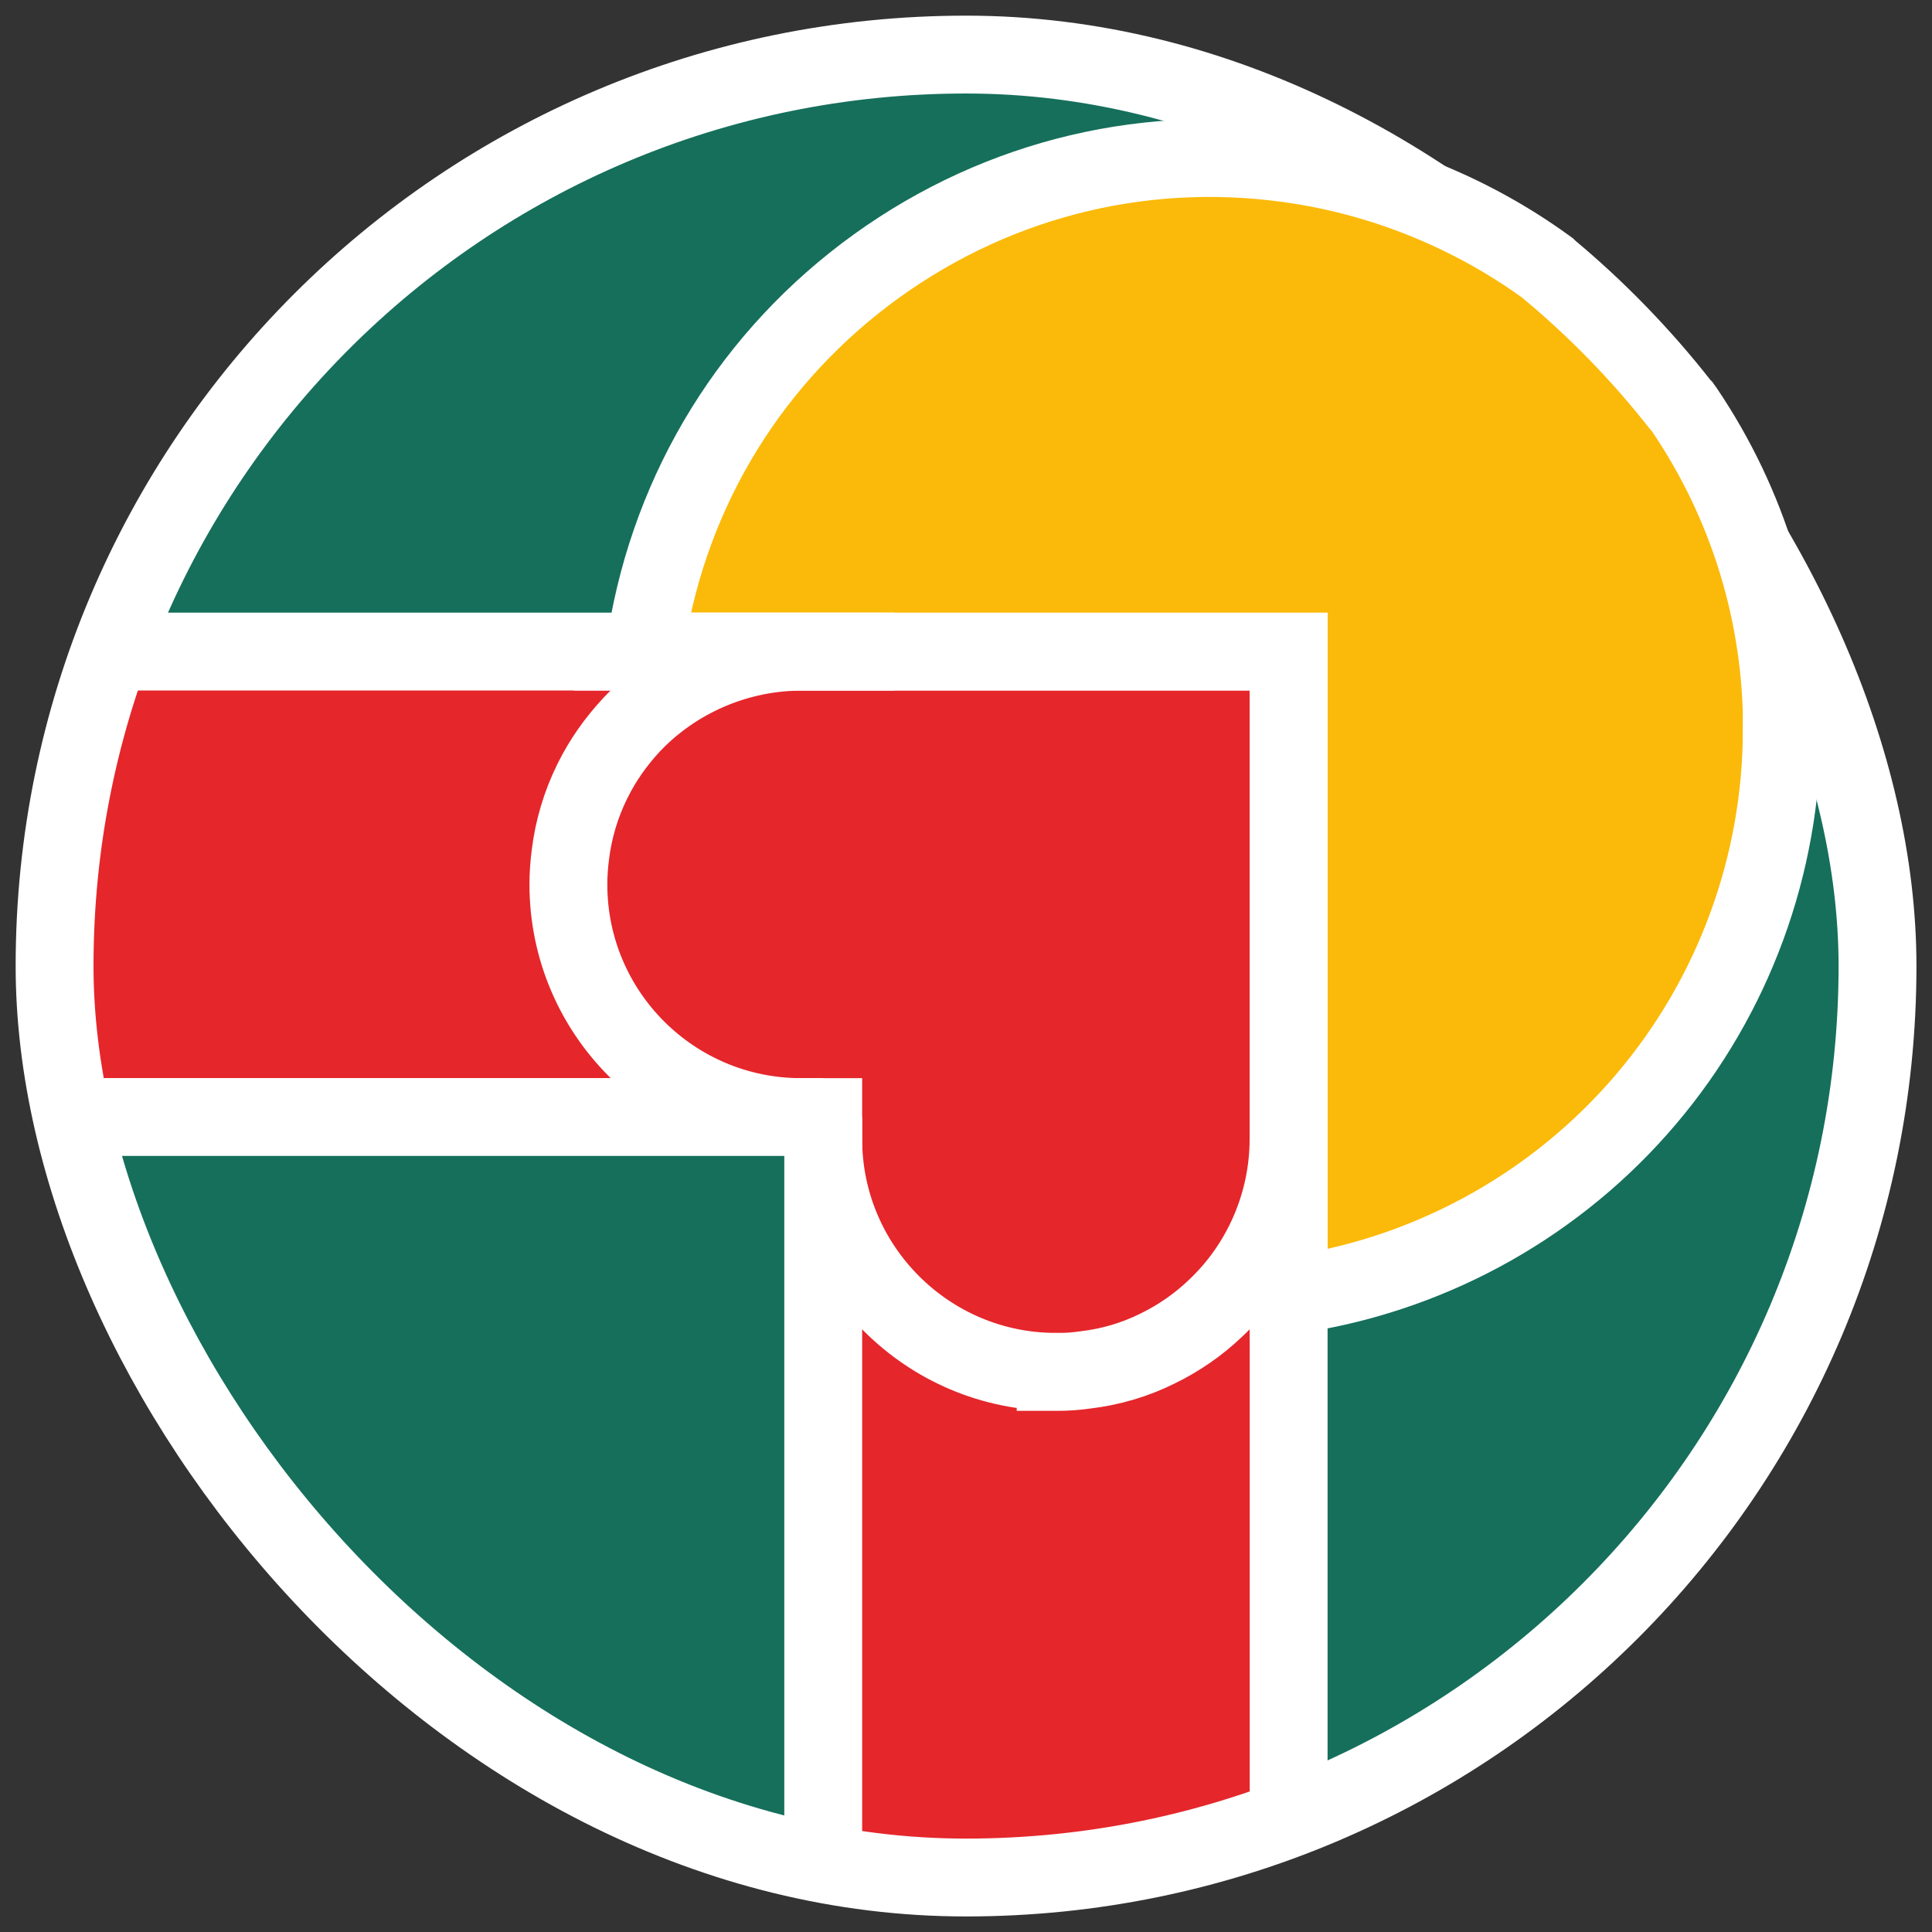
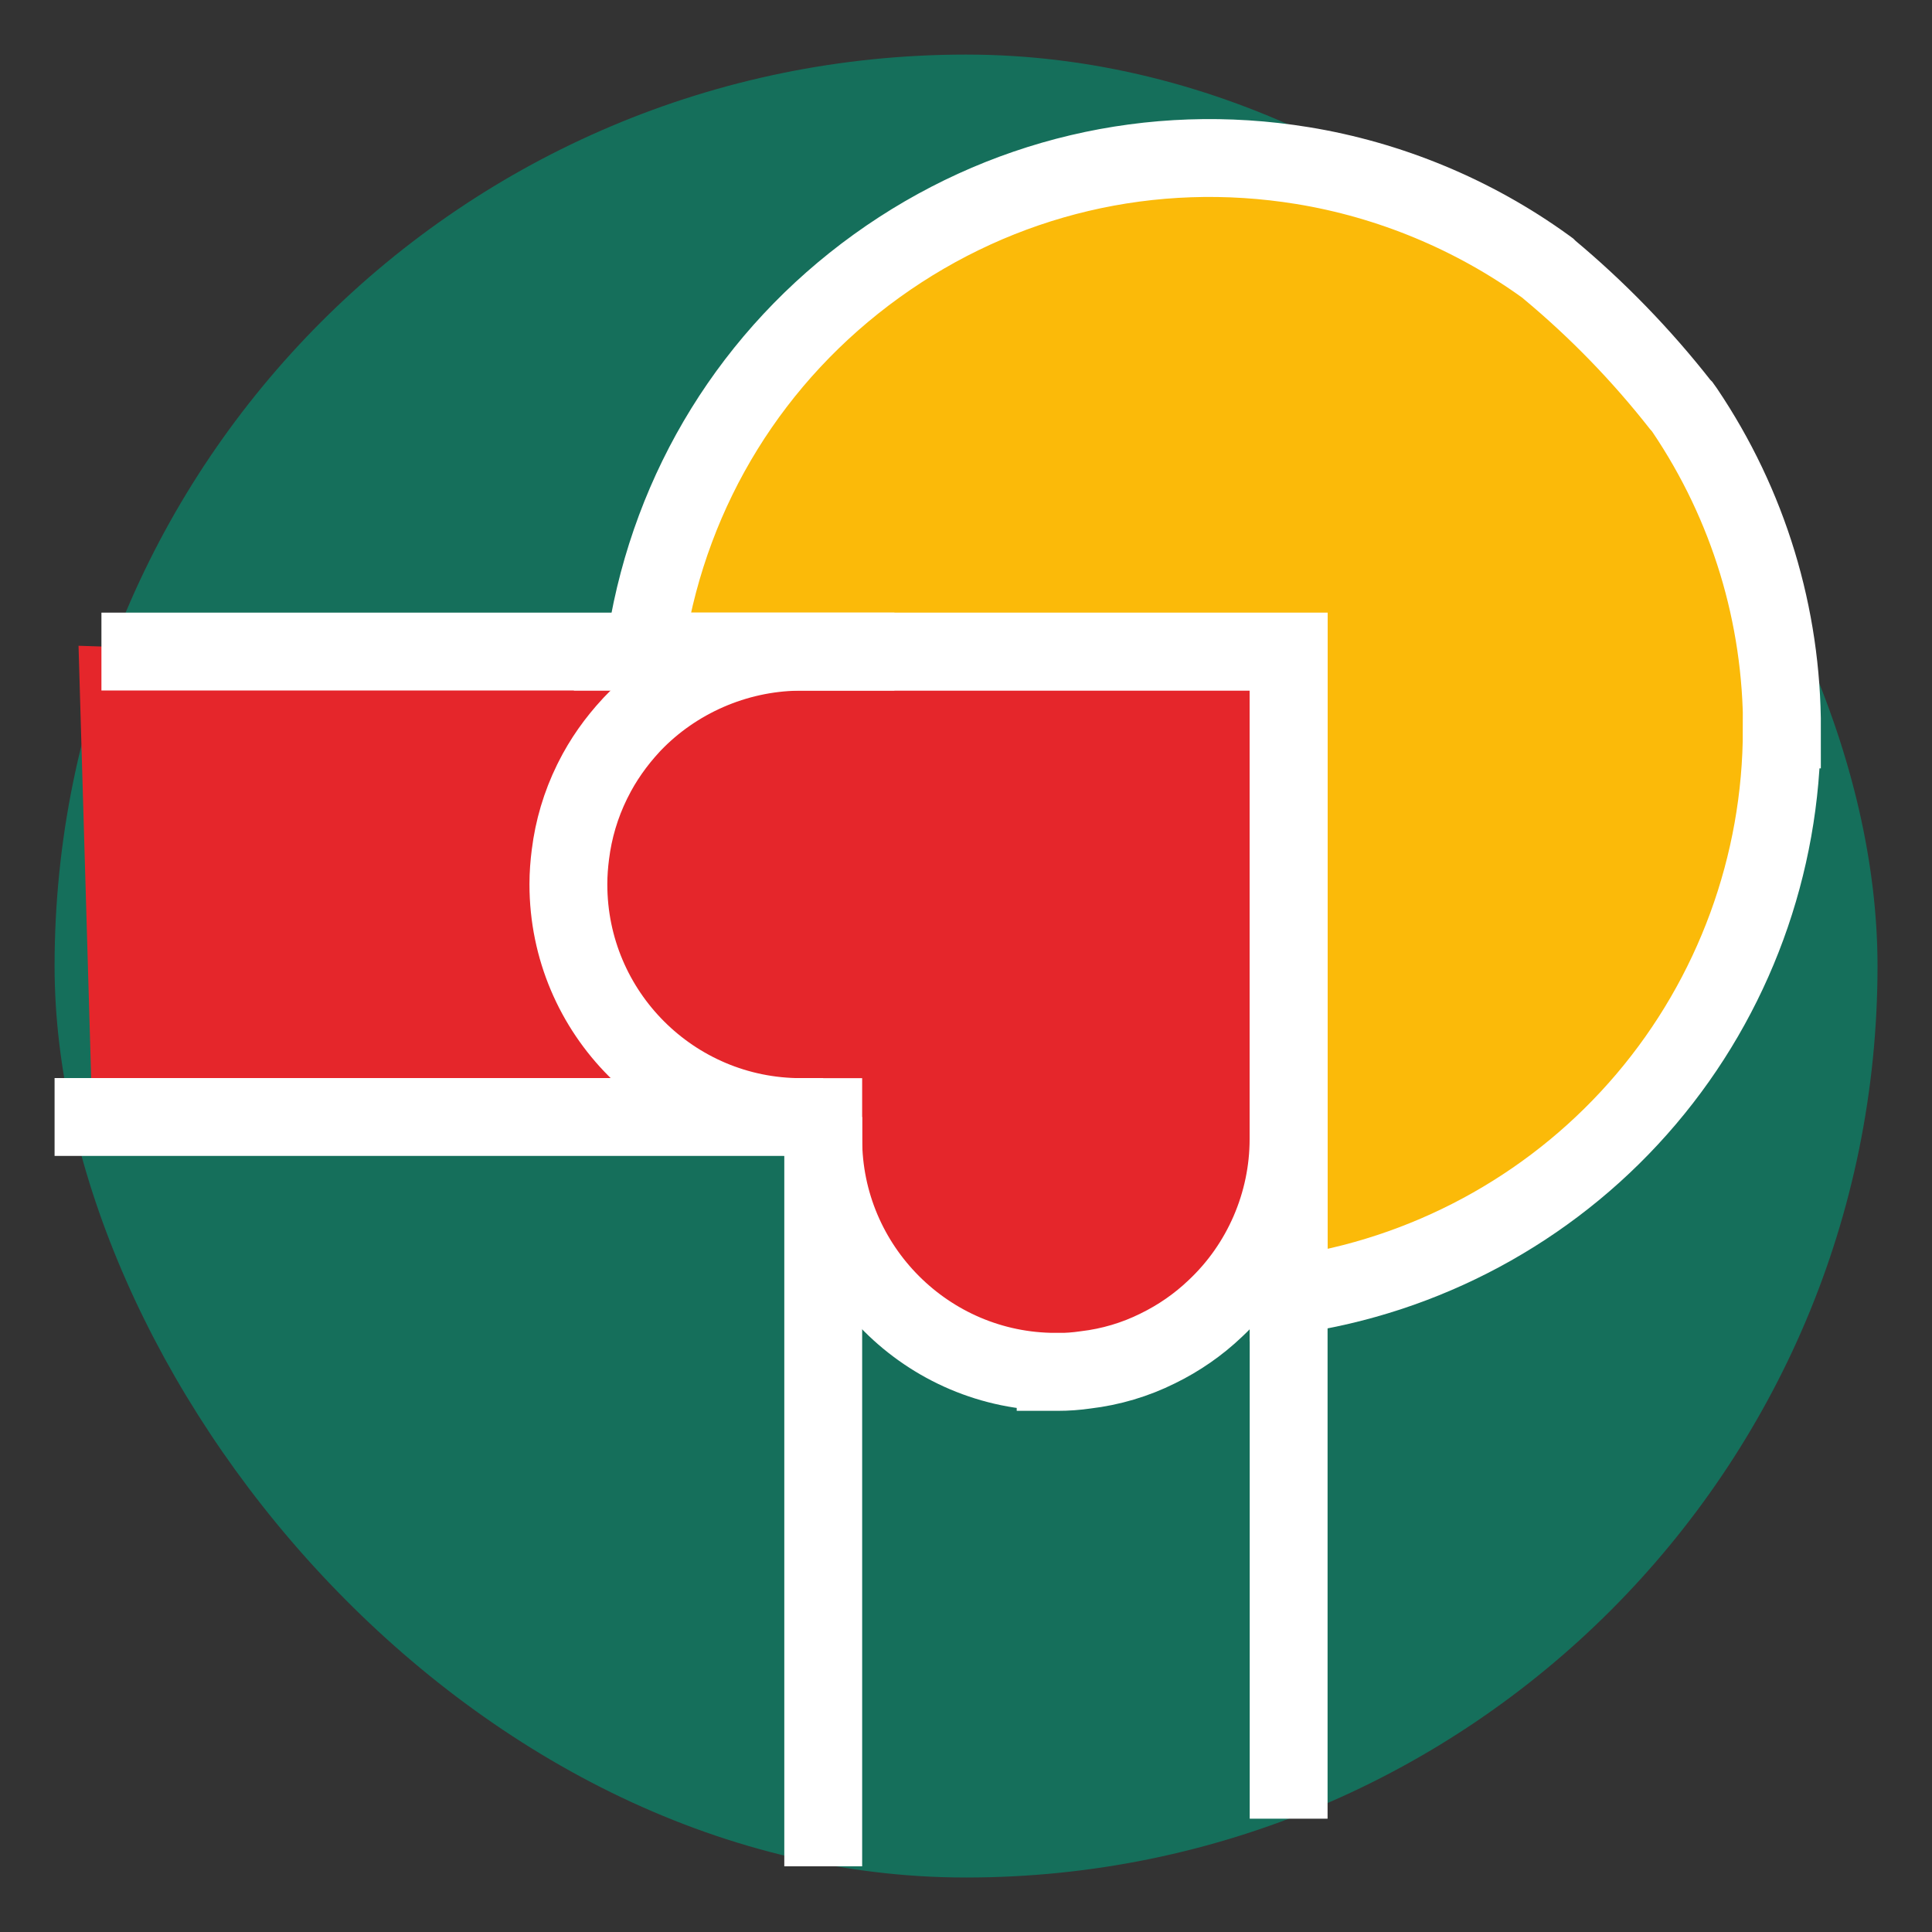
<svg xmlns="http://www.w3.org/2000/svg" id="Ebene_1" viewBox="0 0 200 200">
  <rect x="0" y="0" width="200" height="200" fill="#333333" stroke="none" />
  <rect x="5.65" y="5.65" width="188.71" height="188.71" rx="94.35" ry="94.35" style="fill:#156f5b;" />
-   <polygon points="133.4 129.63 133.4 188.27 85.76 191.66 85.76 133.01 133.4 129.63" style="fill:#e5262b;" />
  <polygon points="68.23 116.42 9.58 116.42 8.13 66.85 64.84 68.78 68.23 116.42" style="fill:#e5262b;" />
-   <rect x="5.65" y="5.65" width="188.71" height="188.71" rx="94.35" ry="94.35" style="fill:none; stroke:#fff; stroke-miterlimit:10; stroke-width:8.06px;" />
-   <path d="M184.45,75.51c0,14-4.98,27.6-14.04,38.27-9.06,10.68-21.66,17.81-35.48,20.09l-4.69.77v-63.92h-64.08l.76-4.68c2.54-15.6,11-29.28,23.82-38.52,12.83-9.24,28.48-12.93,44.08-10.39,9.04,1.47,17.73,5.08,25.15,10.44l.26.19.13.13c4.99,4.16,9.54,8.85,13.55,13.96.06.07.12.15.19.22l.05.05.25.35c6.6,9.79,10.08,21.22,10.06,33.03Z" style="fill:#fbba09;" />
+   <path d="M184.45,75.51c0,14-4.98,27.6-14.04,38.27-9.06,10.68-21.66,17.81-35.48,20.09l-4.69.77v-63.92h-64.08l.76-4.68c2.54-15.6,11-29.28,23.82-38.52,12.83-9.24,28.48-12.93,44.08-10.39,9.04,1.47,17.73,5.08,25.15,10.44c4.99,4.16,9.54,8.85,13.55,13.96.06.07.12.15.19.22l.05.05.25.35c6.6,9.79,10.08,21.22,10.06,33.03Z" style="fill:#fbba09;" />
  <path d="M184.45,75.51c0,14-4.98,27.6-14.04,38.27-9.06,10.68-21.66,17.81-35.48,20.09l-1.52.25v-66.67h-67.24l.76-1.4c2.54-15.6,11-29.28,23.82-38.52,12.83-9.24,28.48-12.93,44.08-10.39,9.04,1.47,17.73,5.08,25.15,10.44l.26.19.13.13c4.99,4.16,9.54,8.85,13.55,13.96.06.07.12.15.19.22l.05.05.25.35c6.6,9.79,10.08,21.22,10.06,33.03Z" style="fill:none; stroke:#fff; stroke-miterlimit:10; stroke-width:8.06px;" />
  <path d="M109.28,142.01c-13.25,0-24.06-10.81-24.06-24.09v-2.28h-2.29c-13.3,0-24.09-10.78-24.09-24.09v-.04c0-1.04.08-2.07.21-3.07.32-2.59,1.07-5.13,2.24-7.51.03-.06.06-.13.1-.2,1.03-2.07,2.38-3.97,3.95-5.66l.13-.14c4.44-4.64,10.67-7.36,17.09-7.46h50.83s0,50.45,0,50.45c0,6.62-2.76,13.02-7.6,17.55-1.74,1.66-3.75,3.05-5.94,4.12-2.33,1.16-4.85,1.91-7.47,2.22-.96.14-1.93.21-2.89.21h-.21Z" style="fill:#e5262b;" />
  <path d="M109.28,142.01c-13.25,0-24.06-10.81-24.06-24.09v-2.28h-2.29c-13.3,0-24.09-10.78-24.09-24.09v-.04c0-1.04.08-2.07.21-3.07.32-2.59,1.07-5.13,2.24-7.51.03-.06.06-.13.1-.2,1.03-2.07,2.38-3.97,3.95-5.66l.13-.14c4.44-4.64,10.67-7.36,17.09-7.46h50.83s0,50.45,0,50.45c0,6.62-2.76,13.02-7.6,17.55-1.74,1.66-3.75,3.05-5.94,4.12-2.33,1.16-4.85,1.91-7.47,2.22-.96.14-1.93.21-2.89.21h-.21Z" style="fill:none; stroke:#fff; stroke-miterlimit:10; stroke-width:8.06px;" />
  <line x1="133.4" y1="92.6" x2="133.4" y2="188.27" style="fill:none; stroke:#fff; stroke-miterlimit:10; stroke-width:8.06px;" />
  <line x1="92.59" y1="67.45" x2="10.5" y2="67.45" style="fill:none; stroke:#fff; stroke-miterlimit:10; stroke-width:8.06px;" />
  <line x1="85.22" y1="115.63" x2="5.65" y2="115.63" style="fill:none; stroke:#fff; stroke-miterlimit:10; stroke-width:8.06px;" />
  <line x1="85.22" y1="193.2" x2="85.22" y2="115.63" style="fill:none; stroke:#fff; stroke-miterlimit:10; stroke-width:8.06px;" />
</svg>